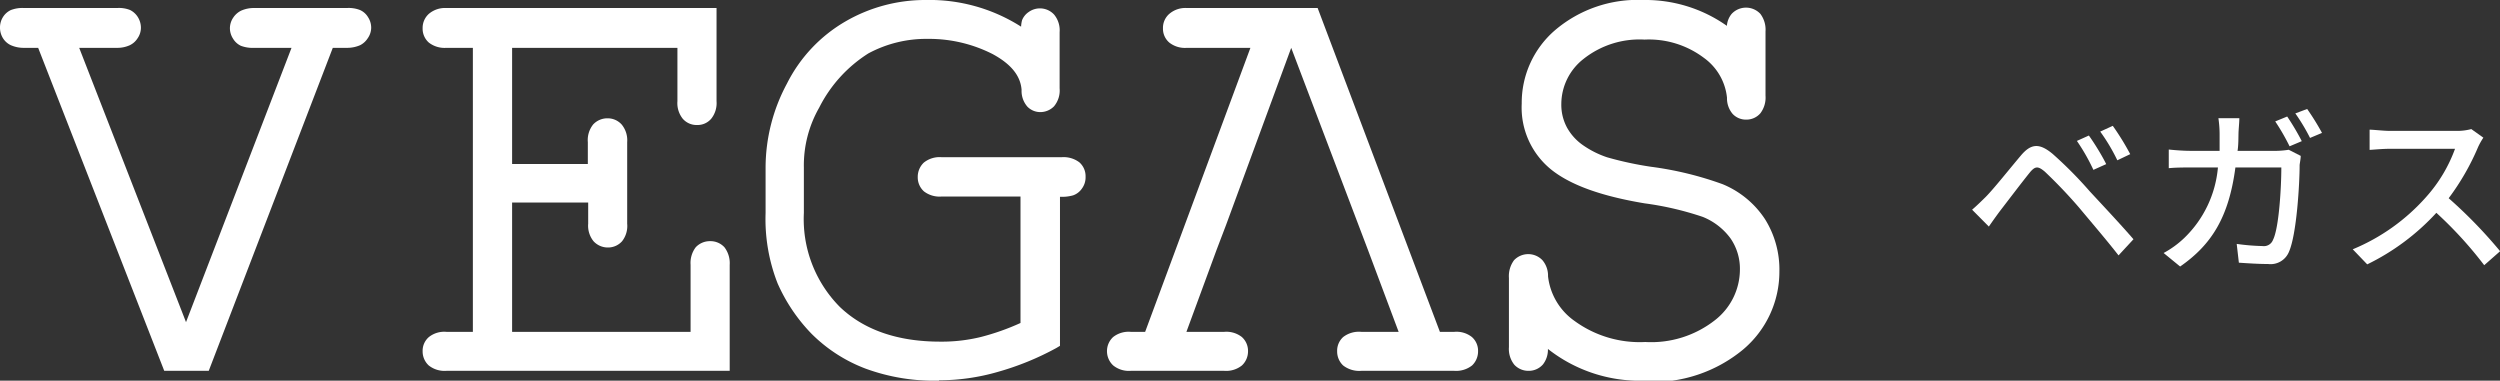
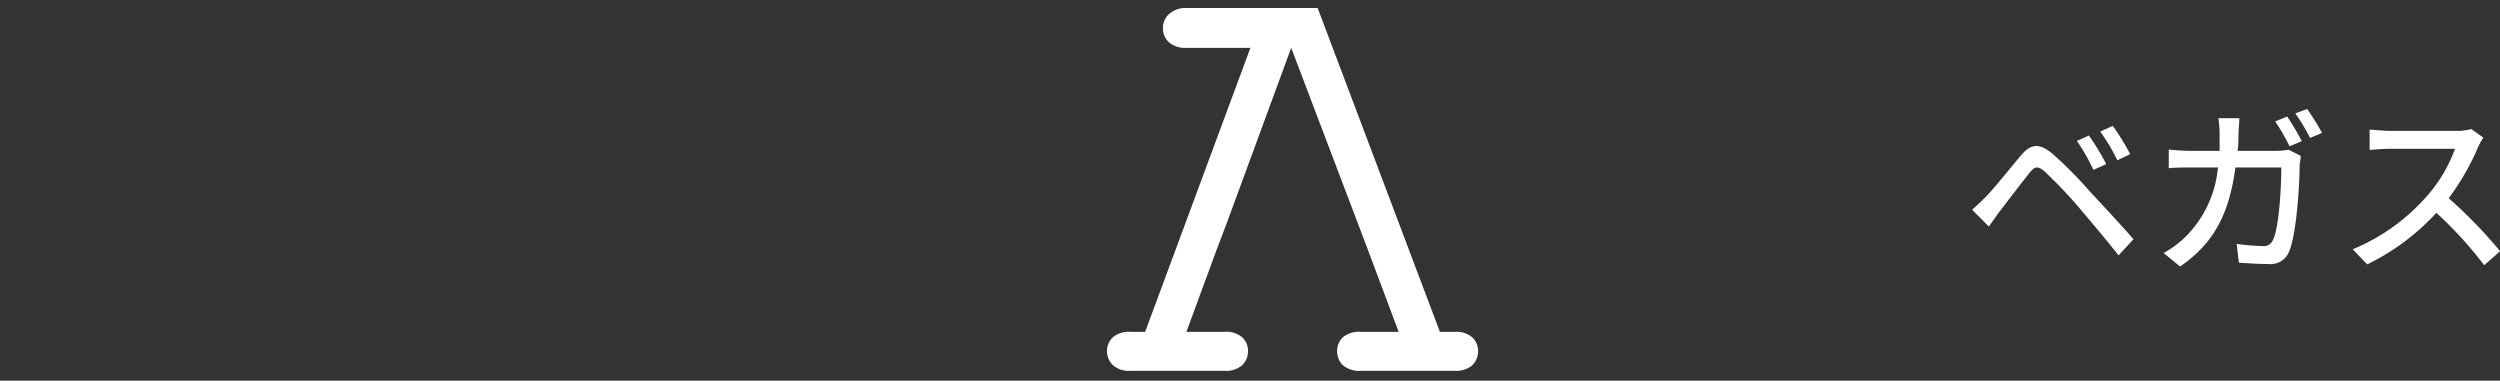
<svg xmlns="http://www.w3.org/2000/svg" viewBox="0 0 208.99 31.82">
  <rect x="0" y="0" width="208.99" height="31.82" fill="#333333" stroke="none" />
  <defs>
    <style>.cls-1{fill:#fff;}</style>
  </defs>
  <g id="レイヤー_2" data-name="レイヤー 2">
    <g id="レイヤー_1-2" data-name="レイヤー 1">
      <path class="cls-1" d="M166,16.46c.69-.7,1.94-2.28,2.93-3.45.84-1,1.54-1.09,2.68-.13A34.32,34.32,0,0,1,174.7,16c1,1.08,2.57,2.75,3.65,4l-1.25,1.35c-1-1.29-2.37-2.88-3.3-4a41.07,41.07,0,0,0-2.86-3c-.57-.48-.81-.48-1.28.1-.67.83-1.86,2.4-2.5,3.23-.32.43-.66.91-.9,1.26l-1.4-1.41C165.27,17.18,165.57,16.88,166,16.46Zm10.07-2.74L175,14.2a16.58,16.58,0,0,0-1.38-2.42l1-.45C175.05,11.92,175.72,13,176.07,13.72Zm2-.83L177,13.4A15.4,15.4,0,0,0,175.57,11l1.05-.48A21.19,21.19,0,0,1,178.08,12.89Z" />
      <path class="cls-1" d="M190.33,12.61a7.61,7.61,0,0,0,1-.09l1,.51c0,.25-.07.57-.09.76,0,1.52-.24,5.81-.9,7.28a1.66,1.66,0,0,1-1.74,1c-.81,0-1.69-.06-2.44-.11l-.18-1.57a18.08,18.08,0,0,0,2.17.18.81.81,0,0,0,.86-.51c.51-1,.7-4.44.7-6.06h-3.84c-.55,4.17-2,6.46-4.62,8.28l-1.38-1.13a8,8,0,0,0,1.73-1.26A9.31,9.31,0,0,0,185.41,14h-2.28c-.55,0-1.26,0-1.83.06V12.5c.57.06,1.25.11,1.83.11h2.42c0-.45,0-.93,0-1.44a9.46,9.46,0,0,0-.1-1.29h1.75c0,.34-.06.9-.07,1.26s0,1-.08,1.47Zm1.07-.38a18,18,0,0,0-1.2-2.08l1-.41a20.28,20.28,0,0,1,1.22,2.06Zm1.47-3.12a20.62,20.62,0,0,1,1.24,2l-1,.42a16.12,16.12,0,0,0-1.23-2.05Z" />
      <path class="cls-1" d="M207.6,11.51a5.42,5.42,0,0,0-.44.78,20.33,20.33,0,0,1-2.46,4.28A39.41,39.41,0,0,1,209,21l-1.33,1.17a33.13,33.13,0,0,0-4-4.38,19.3,19.3,0,0,1-5.78,4.31l-1.21-1.26a16.75,16.75,0,0,0,6.16-4.4,12.36,12.36,0,0,0,2.39-4h-5.51c-.58,0-1.39.08-1.63.09V10.84c.3,0,1.17.1,1.63.1h5.57a4.51,4.51,0,0,0,1.3-.15Z" />
-       <path class="cls-1" d="M13.73,31,3.19,4H2A2.67,2.67,0,0,1,.91,3.78a1.54,1.54,0,0,1-.67-.6A1.68,1.68,0,0,1,0,2.31a1.63,1.63,0,0,1,.24-.87A1.54,1.54,0,0,1,.91.84,2.67,2.67,0,0,1,2,.67h7.8a2.47,2.47,0,0,1,1.08.17,1.62,1.62,0,0,1,.65.6,1.69,1.69,0,0,1,.25.87,1.54,1.54,0,0,1-.28.89,1.57,1.57,0,0,1-.65.58A2.5,2.5,0,0,1,9.78,4H6.62l8.93,22.93L24.37,4H21.24a2.77,2.77,0,0,1-1.1-.17,1.52,1.52,0,0,1-.66-.6,1.61,1.61,0,0,1-.26-.87,1.59,1.59,0,0,1,.28-.89,1.67,1.67,0,0,1,.66-.58A2.6,2.6,0,0,1,21.24.67H29A2.58,2.58,0,0,1,30.1.84a1.49,1.49,0,0,1,.67.6,1.61,1.61,0,0,1,.26.87,1.55,1.55,0,0,1-.29.89,1.61,1.61,0,0,1-.64.58A2.72,2.72,0,0,1,29,4H27.82L17.45,31Z" />
-       <path class="cls-1" d="M37.31,31a2.12,2.12,0,0,1-1.47-.45,1.59,1.59,0,0,1-.51-1.19,1.51,1.51,0,0,1,.53-1.19,2.06,2.06,0,0,1,1.45-.43h2.22V4H37.31a2.14,2.14,0,0,1-1.46-.44,1.54,1.54,0,0,1-.52-1.2,1.57,1.57,0,0,1,.53-1.21A2.09,2.09,0,0,1,37.31.67H59.9V8.46a2.09,2.09,0,0,1-.44,1.46,1.5,1.5,0,0,1-1.19.53,1.53,1.53,0,0,1-1.2-.53,2.09,2.09,0,0,1-.44-1.46V4H42.81v9.71h6.33V11.88a2.08,2.08,0,0,1,.45-1.48,1.62,1.62,0,0,1,1.2-.51,1.57,1.57,0,0,1,1.18.52,2.06,2.06,0,0,1,.46,1.47V18.7A2.06,2.06,0,0,1,52,20.17a1.57,1.57,0,0,1-1.18.52,1.62,1.62,0,0,1-1.2-.52,2.06,2.06,0,0,1-.45-1.47V16.93H42.81V27.74H57.73v-5.6a2.17,2.17,0,0,1,.43-1.47,1.62,1.62,0,0,1,1.2-.51,1.58,1.58,0,0,1,1.2.51A2.19,2.19,0,0,1,61,22.14V31Z" />
-       <path class="cls-1" d="M78.5,31.82a16.62,16.62,0,0,1-6.13-1,12.78,12.78,0,0,1-4.53-2.92A14.37,14.37,0,0,1,65,23.68a14.72,14.72,0,0,1-1-5.88V14a14.85,14.85,0,0,1,1.78-7,12.47,12.47,0,0,1,4.9-5.21A13.29,13.29,0,0,1,77.36,0a14.25,14.25,0,0,1,8,2.23,2.47,2.47,0,0,1,.08-.54A1.49,1.49,0,0,1,86,1a1.61,1.61,0,0,1,2.12.22,2.06,2.06,0,0,1,.46,1.47V7.39a2.06,2.06,0,0,1-.47,1.5A1.6,1.6,0,0,1,87,9.37a1.5,1.5,0,0,1-1.12-.46,2,2,0,0,1-.48-1.4c-.09-1.18-.88-2.16-2.44-3a11.73,11.73,0,0,0-5.4-1.26A10.21,10.21,0,0,0,72.6,4.46,11.45,11.45,0,0,0,68.48,9a9.71,9.71,0,0,0-1.28,5V17.8a10.42,10.42,0,0,0,3,7.85c2,1.92,4.82,2.91,8.39,2.91A13.76,13.76,0,0,0,82,28.17,20,20,0,0,0,85.31,27V16.43H78.7A2.14,2.14,0,0,1,77.24,16a1.57,1.57,0,0,1-.52-1.2,1.64,1.64,0,0,1,.5-1.2,2.1,2.1,0,0,1,1.48-.46l10.07,0a2.18,2.18,0,0,1,1.46.43,1.54,1.54,0,0,1,.52,1.2,1.59,1.59,0,0,1-.31,1,1.49,1.49,0,0,1-.73.56,3.46,3.46,0,0,1-1.1.12V28.91l-.3.18a23.35,23.35,0,0,1-4.9,2,17.71,17.71,0,0,1-4.91.7" />
      <path class="cls-1" d="M113.79,31a2.18,2.18,0,0,1-1.51-.45,1.6,1.6,0,0,1-.5-1.19,1.54,1.54,0,0,1,.51-1.19,2.15,2.15,0,0,1,1.5-.43h3.13l-2.57-6.86L107.94,4,102.5,18.79l-.8,2.1-2.52,6.85h3.17a2.09,2.09,0,0,1,1.46.43,1.55,1.55,0,0,1,.52,1.19,1.61,1.61,0,0,1-.51,1.19,2.1,2.1,0,0,1-1.47.45H94.52a2.08,2.08,0,0,1-1.46-.45,1.62,1.62,0,0,1-.52-1.19,1.59,1.59,0,0,1,.52-1.19,2.09,2.09,0,0,1,1.46-.43h1.21L104.53,4H99.21a2.11,2.11,0,0,1-1.46-.44,1.52,1.52,0,0,1-.53-1.2,1.54,1.54,0,0,1,.54-1.21A2.06,2.06,0,0,1,99.21.67h10.94l10.22,27.07h1.21a2.07,2.07,0,0,1,1.46.43,1.52,1.52,0,0,1,.52,1.19,1.62,1.62,0,0,1-.5,1.19,2.15,2.15,0,0,1-1.48.45Z" />
-       <path class="cls-1" d="M137.54,31.82a12.41,12.41,0,0,1-8.14-2.65,2,2,0,0,1-.42,1.3,1.57,1.57,0,0,1-1.21.53,1.6,1.6,0,0,1-1.18-.51,2.12,2.12,0,0,1-.45-1.47V23.23a2.23,2.23,0,0,1,.43-1.48,1.64,1.64,0,0,1,2.37,0,2,2,0,0,1,.47,1.35,5.28,5.28,0,0,0,2.23,3.74,9.25,9.25,0,0,0,5.9,1.75,8.63,8.63,0,0,0,5.83-1.83,5.38,5.38,0,0,0,2.08-4.21,4.48,4.48,0,0,0-.77-2.6,5.34,5.34,0,0,0-2.34-1.82A25.77,25.77,0,0,0,137.49,17c-3.6-.6-6.14-1.51-7.76-2.78a6.66,6.66,0,0,1-2.52-5.56A8,8,0,0,1,130,2.52,10.64,10.64,0,0,1,137.36,0a11.81,11.81,0,0,1,7,2.16,1.79,1.79,0,0,1,.4-1,1.64,1.64,0,0,1,2.4,0,2.19,2.19,0,0,1,.43,1.47V8a2.17,2.17,0,0,1-.43,1.47A1.54,1.54,0,0,1,146,10a1.52,1.52,0,0,1-1.16-.48,2,2,0,0,1-.47-1.35,4.69,4.69,0,0,0-1.94-3.34,7.64,7.64,0,0,0-4.95-1.52,7.53,7.53,0,0,0-5.12,1.63,4.8,4.8,0,0,0-1.84,3.75,4,4,0,0,0,.49,2,4.37,4.37,0,0,0,1.34,1.46,7.87,7.87,0,0,0,2,1,28.62,28.62,0,0,0,3.66.79,28.15,28.15,0,0,1,6,1.46,7.78,7.78,0,0,1,3.53,2.91,7.93,7.93,0,0,1,1.21,4.38,8.5,8.5,0,0,1-3.07,6.56,11.85,11.85,0,0,1-8.11,2.67" />
    </g>
  </g>
</svg>